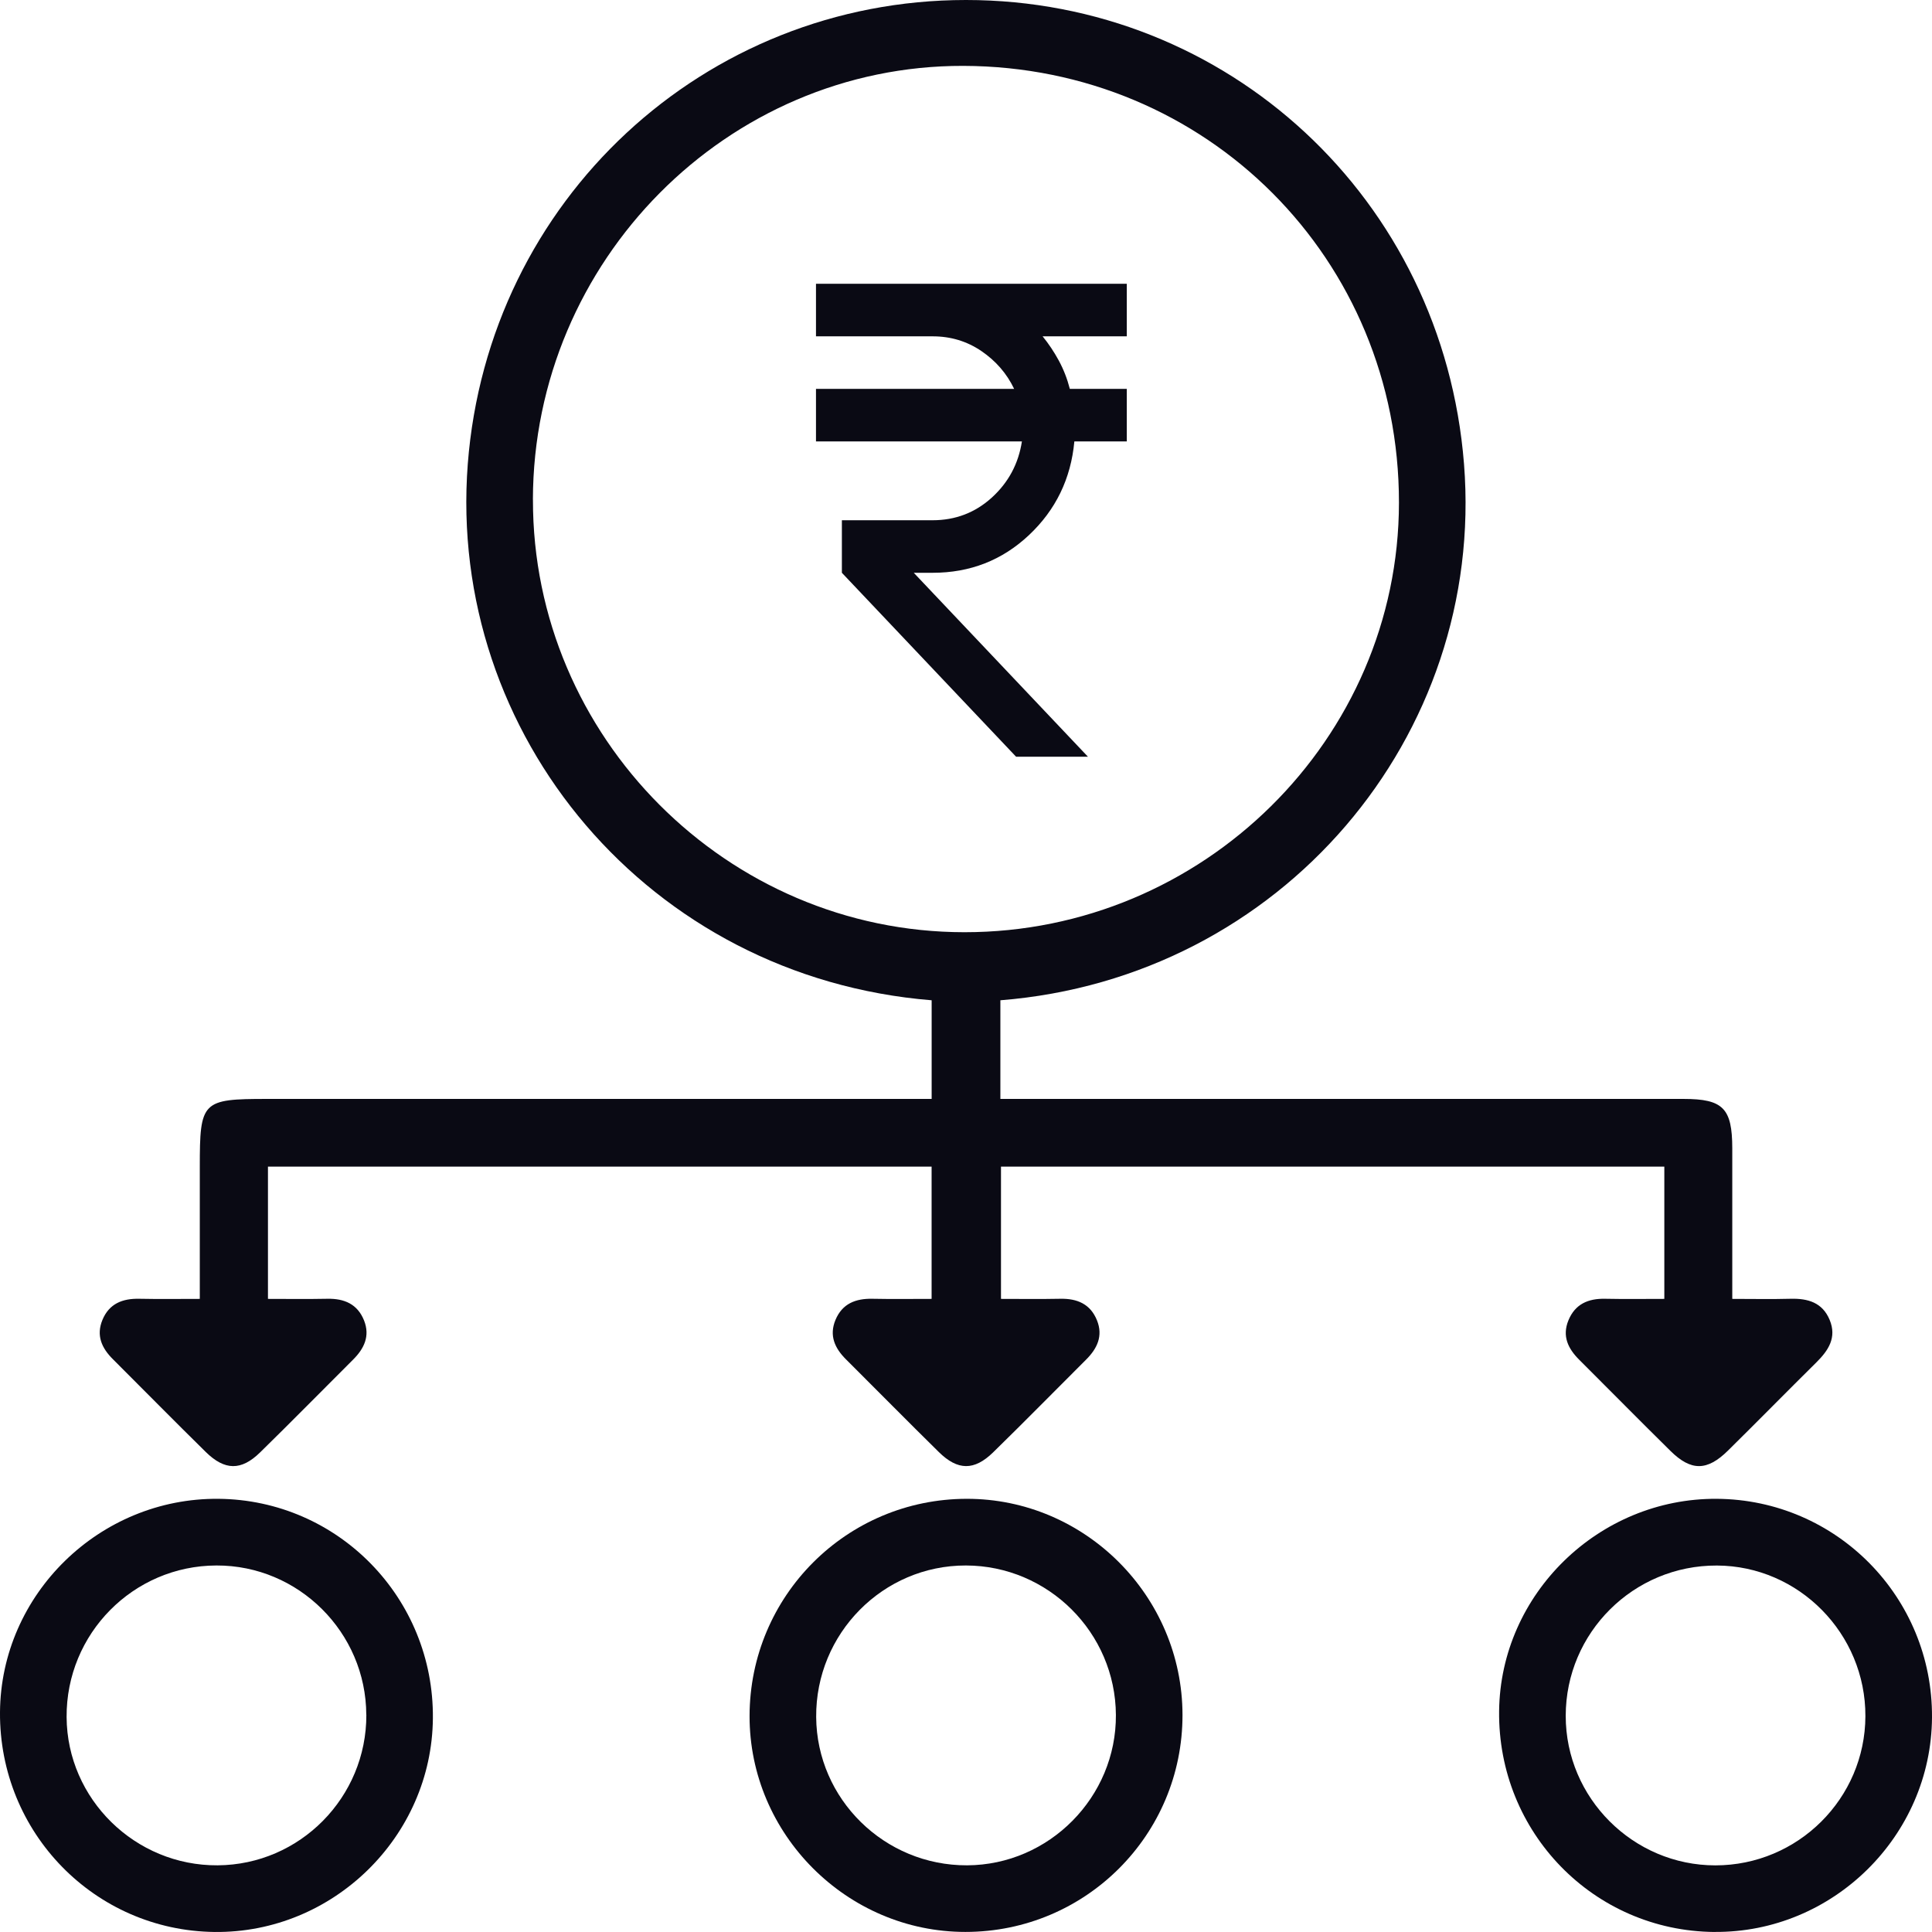
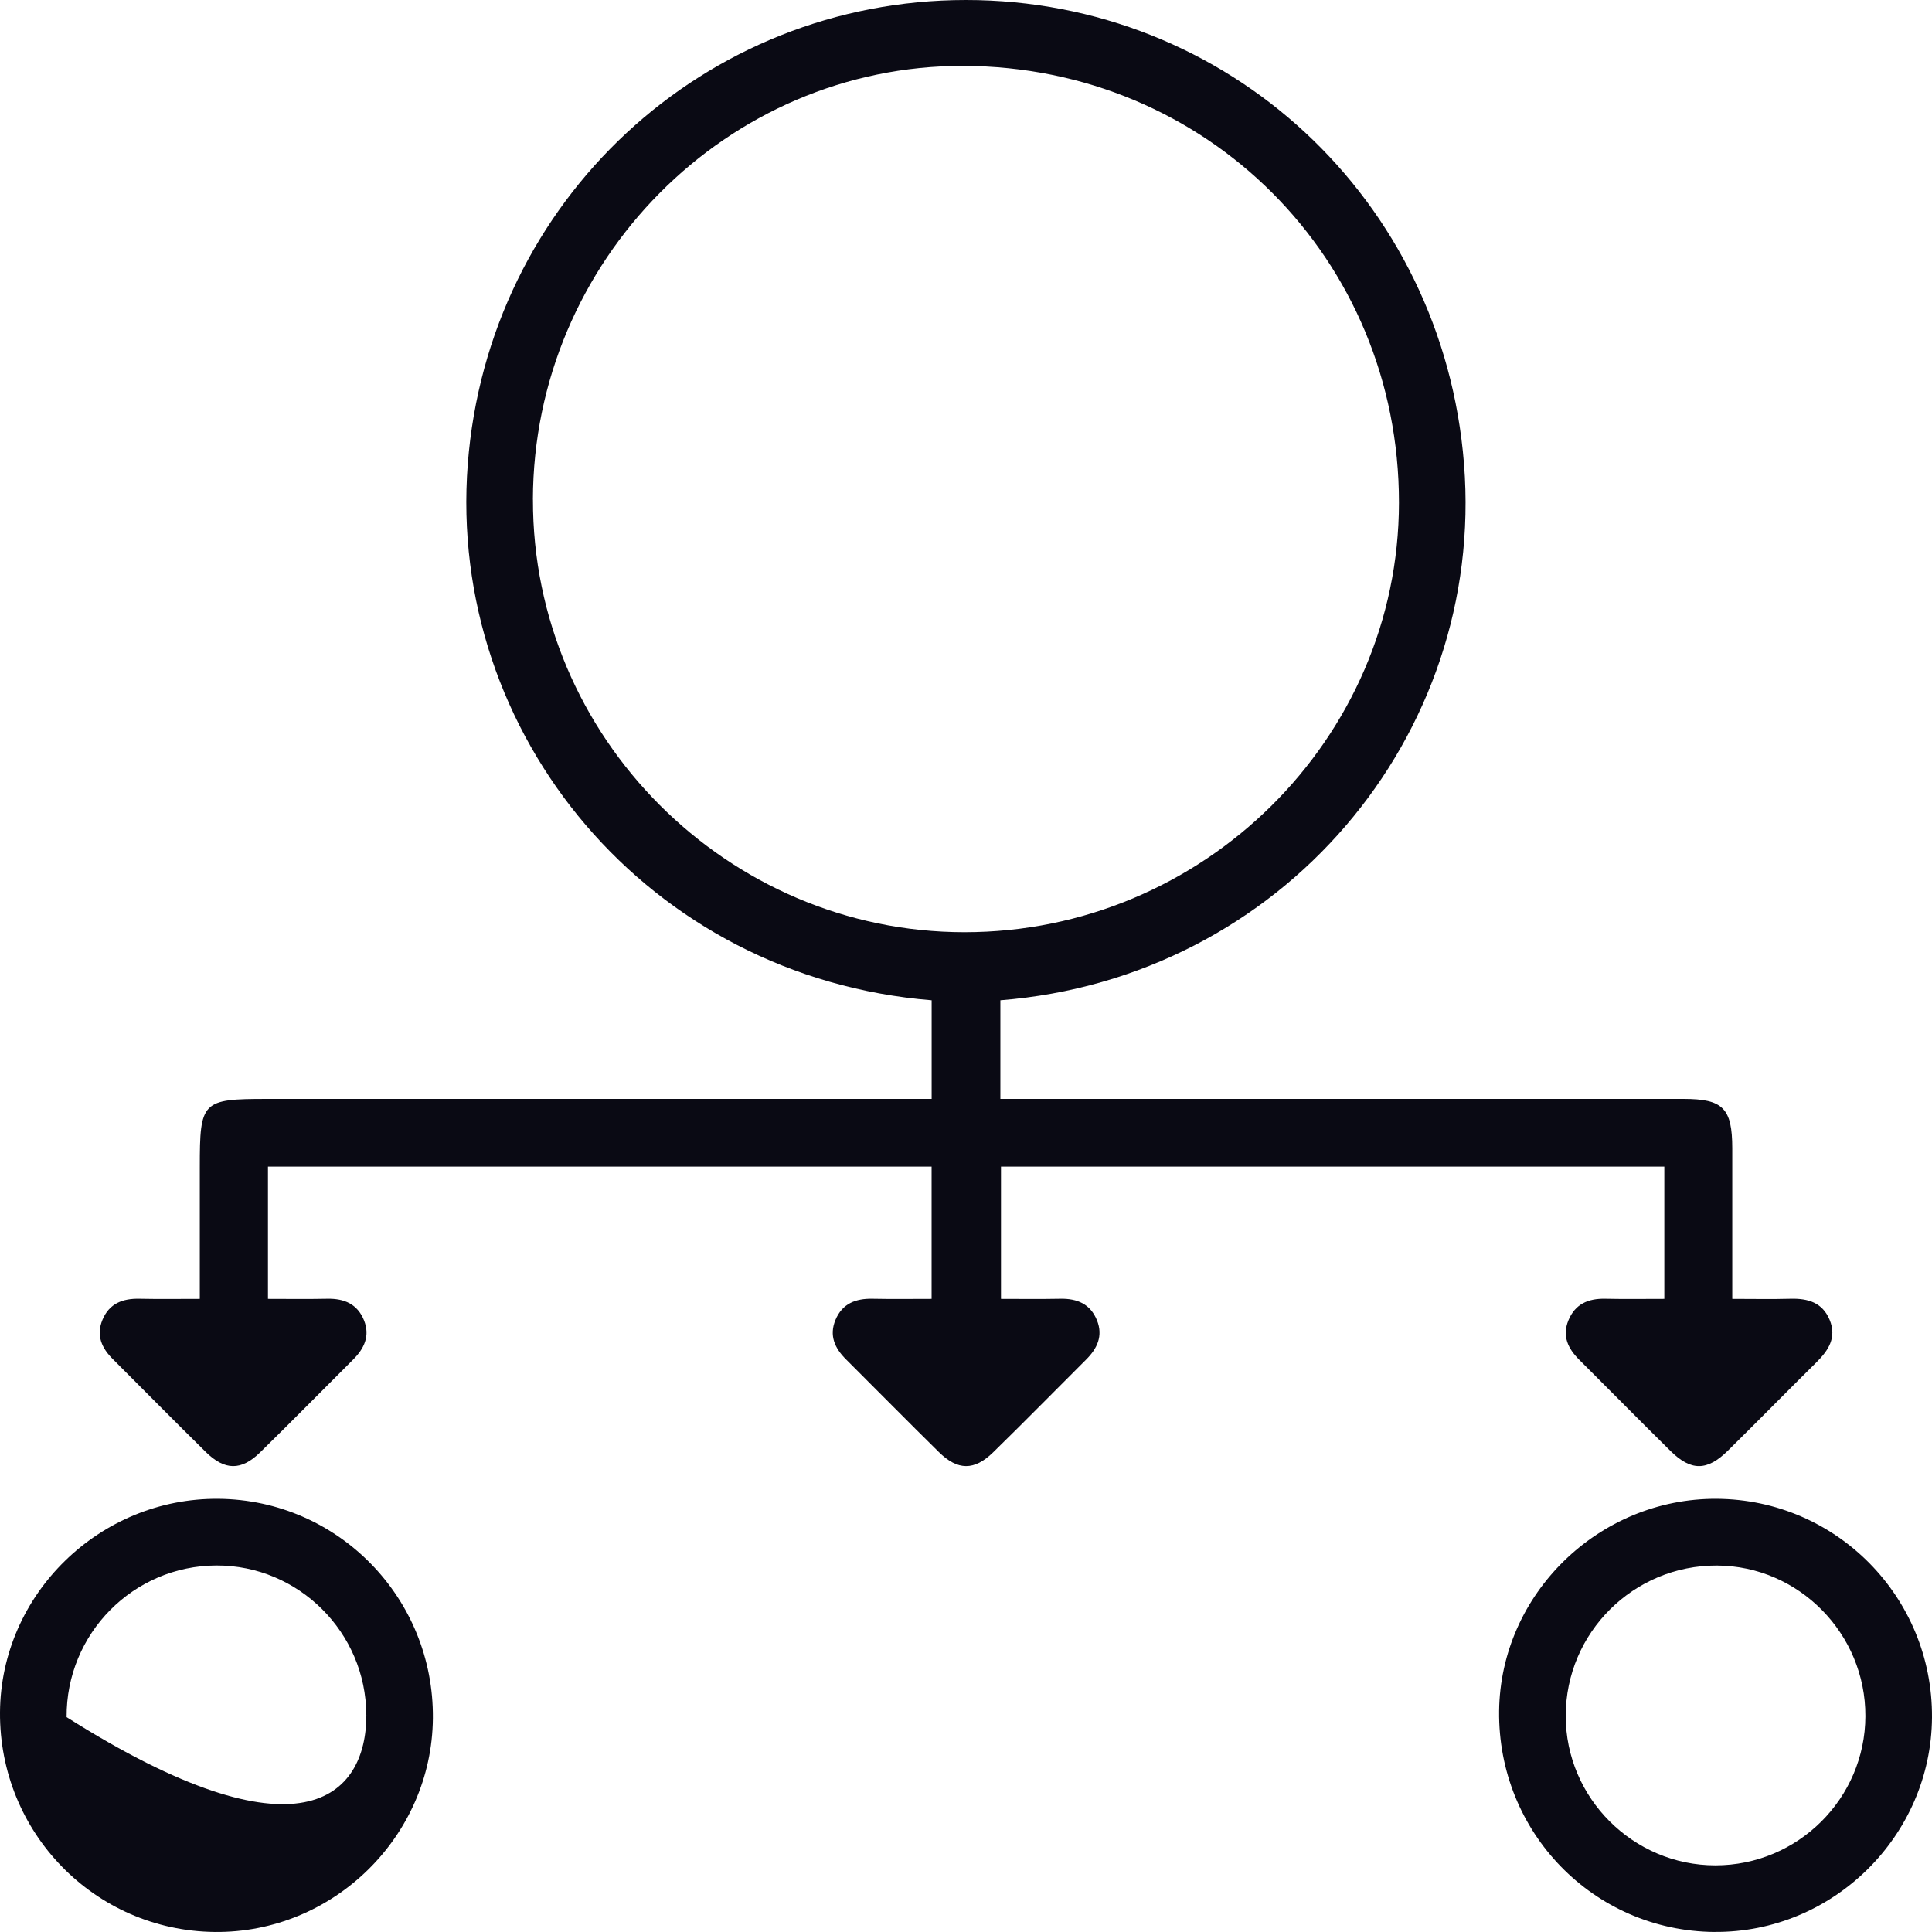
<svg xmlns="http://www.w3.org/2000/svg" width="82" height="82" viewBox="0 0 82 82" fill="none">
  <path d="M42.459 42.452V46.642H43.538C52.846 46.642 62.151 46.642 71.459 46.642C73.132 46.642 73.52 47.038 73.523 48.734C73.523 50.824 73.523 52.912 73.523 55.129C74.376 55.129 75.186 55.146 75.999 55.124C76.736 55.105 77.351 55.283 77.657 56.022C77.966 56.77 77.605 57.316 77.092 57.824C75.836 59.066 74.597 60.329 73.339 61.569C72.456 62.441 71.772 62.443 70.901 61.583C69.6 60.301 68.319 59 67.025 57.71C66.552 57.238 66.295 56.709 66.568 56.041C66.853 55.346 67.409 55.11 68.123 55.124C68.943 55.141 69.763 55.129 70.639 55.129V49.516H42.485V55.129C43.316 55.129 44.16 55.141 45.003 55.124C45.719 55.11 46.28 55.344 46.56 56.041C46.826 56.704 46.567 57.24 46.094 57.71C44.779 59.021 43.479 60.346 42.152 61.642C41.349 62.426 40.649 62.419 39.846 61.628C38.522 60.327 37.222 59.005 35.907 57.696C35.429 57.221 35.186 56.685 35.459 56.024C35.747 55.33 36.315 55.11 37.026 55.124C37.846 55.141 38.666 55.129 39.54 55.129V49.516H11.373V55.129C12.21 55.129 13.053 55.141 13.896 55.124C14.613 55.11 15.173 55.349 15.451 56.043C15.715 56.707 15.454 57.243 14.98 57.713C13.666 59.023 12.365 60.348 11.039 61.645C10.238 62.429 9.538 62.417 8.733 61.626C7.409 60.325 6.108 59.002 4.794 57.691C4.315 57.217 4.075 56.681 4.348 56.02C4.636 55.325 5.206 55.108 5.917 55.124C6.737 55.141 7.557 55.129 8.48 55.129C8.48 53.221 8.48 51.377 8.48 49.53C8.48 46.734 8.57 46.642 11.336 46.642H39.542V42.455C27.534 41.481 18.971 31.19 19.854 19.693C20.719 8.488 29.902 0 40.998 0C52.092 0 61.246 8.433 62.137 19.691C63.051 31.249 54.389 41.51 42.456 42.455L42.459 42.452ZM22.62 21.205C22.601 31.275 30.861 39.562 40.93 39.566C51.062 39.573 59.369 31.362 59.376 21.335C59.383 10.998 51.229 2.822 40.885 2.796C30.868 2.773 22.639 11.064 22.618 21.205H22.62Z" fill="#0A0A14" />
-   <path d="M9.27 63.614C14.352 63.659 18.421 67.823 18.373 72.933C18.329 77.954 14.133 82.056 9.106 81.999C4.024 81.941 -0.033 77.789 0 72.676C0.033 67.667 4.224 63.57 9.27 63.614ZM15.546 72.78C15.535 69.285 12.672 66.432 9.186 66.444C5.657 66.453 2.804 69.339 2.827 72.881C2.848 76.358 5.739 79.194 9.237 79.17C12.731 79.147 15.558 76.284 15.549 72.782L15.546 72.78Z" fill="#0A0A14" />
+   <path d="M9.27 63.614C14.352 63.659 18.421 67.823 18.373 72.933C18.329 77.954 14.133 82.056 9.106 81.999C4.024 81.941 -0.033 77.789 0 72.676C0.033 67.667 4.224 63.57 9.27 63.614ZM15.546 72.78C15.535 69.285 12.672 66.432 9.186 66.444C5.657 66.453 2.804 69.339 2.827 72.881C12.731 79.147 15.558 76.284 15.549 72.782L15.546 72.78Z" fill="#0A0A14" />
  <path d="M72.765 81.999C67.643 81.957 63.568 77.775 63.627 72.621C63.683 67.653 67.858 63.584 72.864 63.614C77.95 63.647 82.035 67.794 82 72.898C81.967 77.926 77.792 82.04 72.765 81.997V81.999ZM79.173 72.841C79.185 69.339 76.348 66.46 72.871 66.446C69.335 66.432 66.456 69.292 66.454 72.825C66.451 76.31 69.316 79.172 72.805 79.172C76.308 79.172 79.161 76.334 79.173 72.843V72.841Z" fill="#0A0A14" />
-   <path d="M40.978 81.997C35.948 82 31.804 77.85 31.814 72.827C31.825 67.731 35.934 63.622 41.027 63.614C46.054 63.607 50.182 67.74 50.189 72.787C50.194 77.879 46.078 81.995 40.978 81.997ZM41.046 79.17C44.528 79.156 47.383 76.273 47.362 72.787C47.343 69.294 44.49 66.451 40.996 66.444C37.477 66.437 34.615 69.334 34.641 72.877C34.666 76.36 37.541 79.184 41.046 79.17Z" fill="#0A0A14" />
-   <path d="M43.126 32.118L35.732 24.311V22.081H39.58C40.551 22.081 41.39 21.76 42.096 21.119C42.801 20.477 43.227 19.683 43.373 18.735H34.633V16.505H43.043C42.732 15.854 42.269 15.32 41.655 14.901C41.04 14.483 40.349 14.274 39.58 14.275H34.633V12.044H47.825V14.275H44.252C44.509 14.591 44.738 14.934 44.94 15.306C45.141 15.678 45.297 16.078 45.407 16.505H47.825V18.735H45.599C45.453 20.315 44.811 21.64 43.675 22.709C42.539 23.778 41.174 24.312 39.58 24.311H38.783L46.176 32.118H43.126Z" fill="#0A0A14" />
</svg>